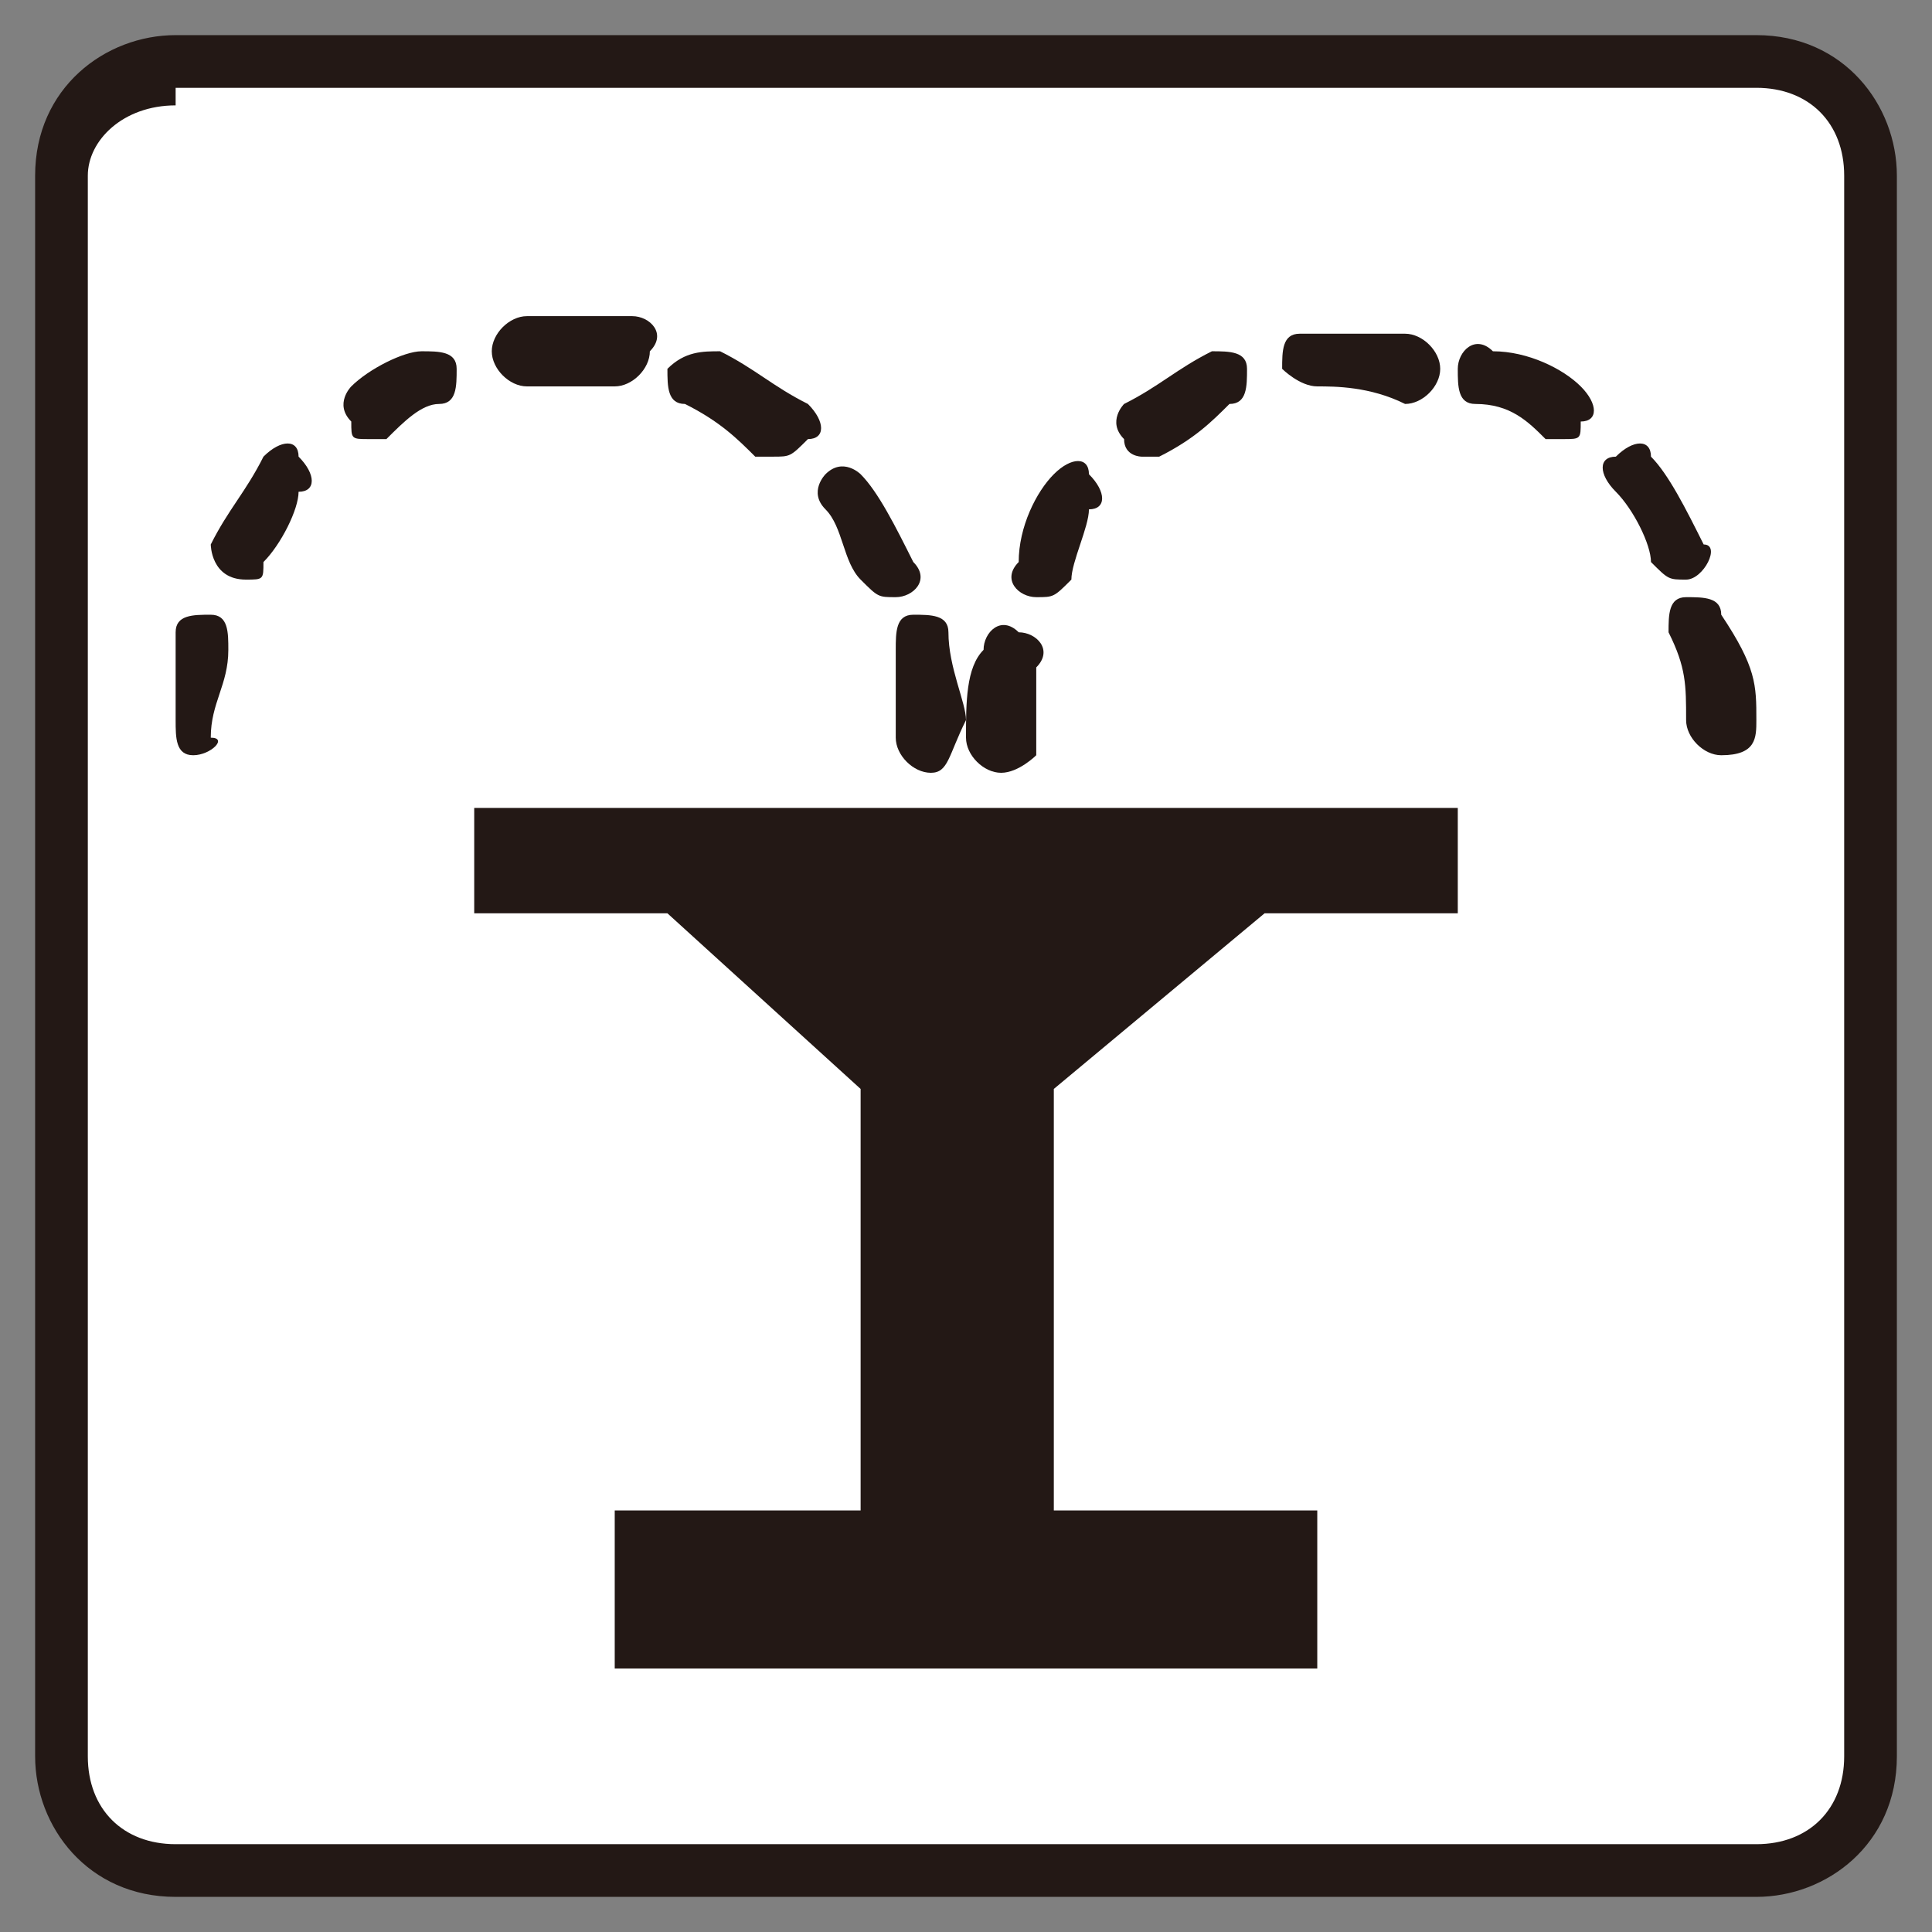
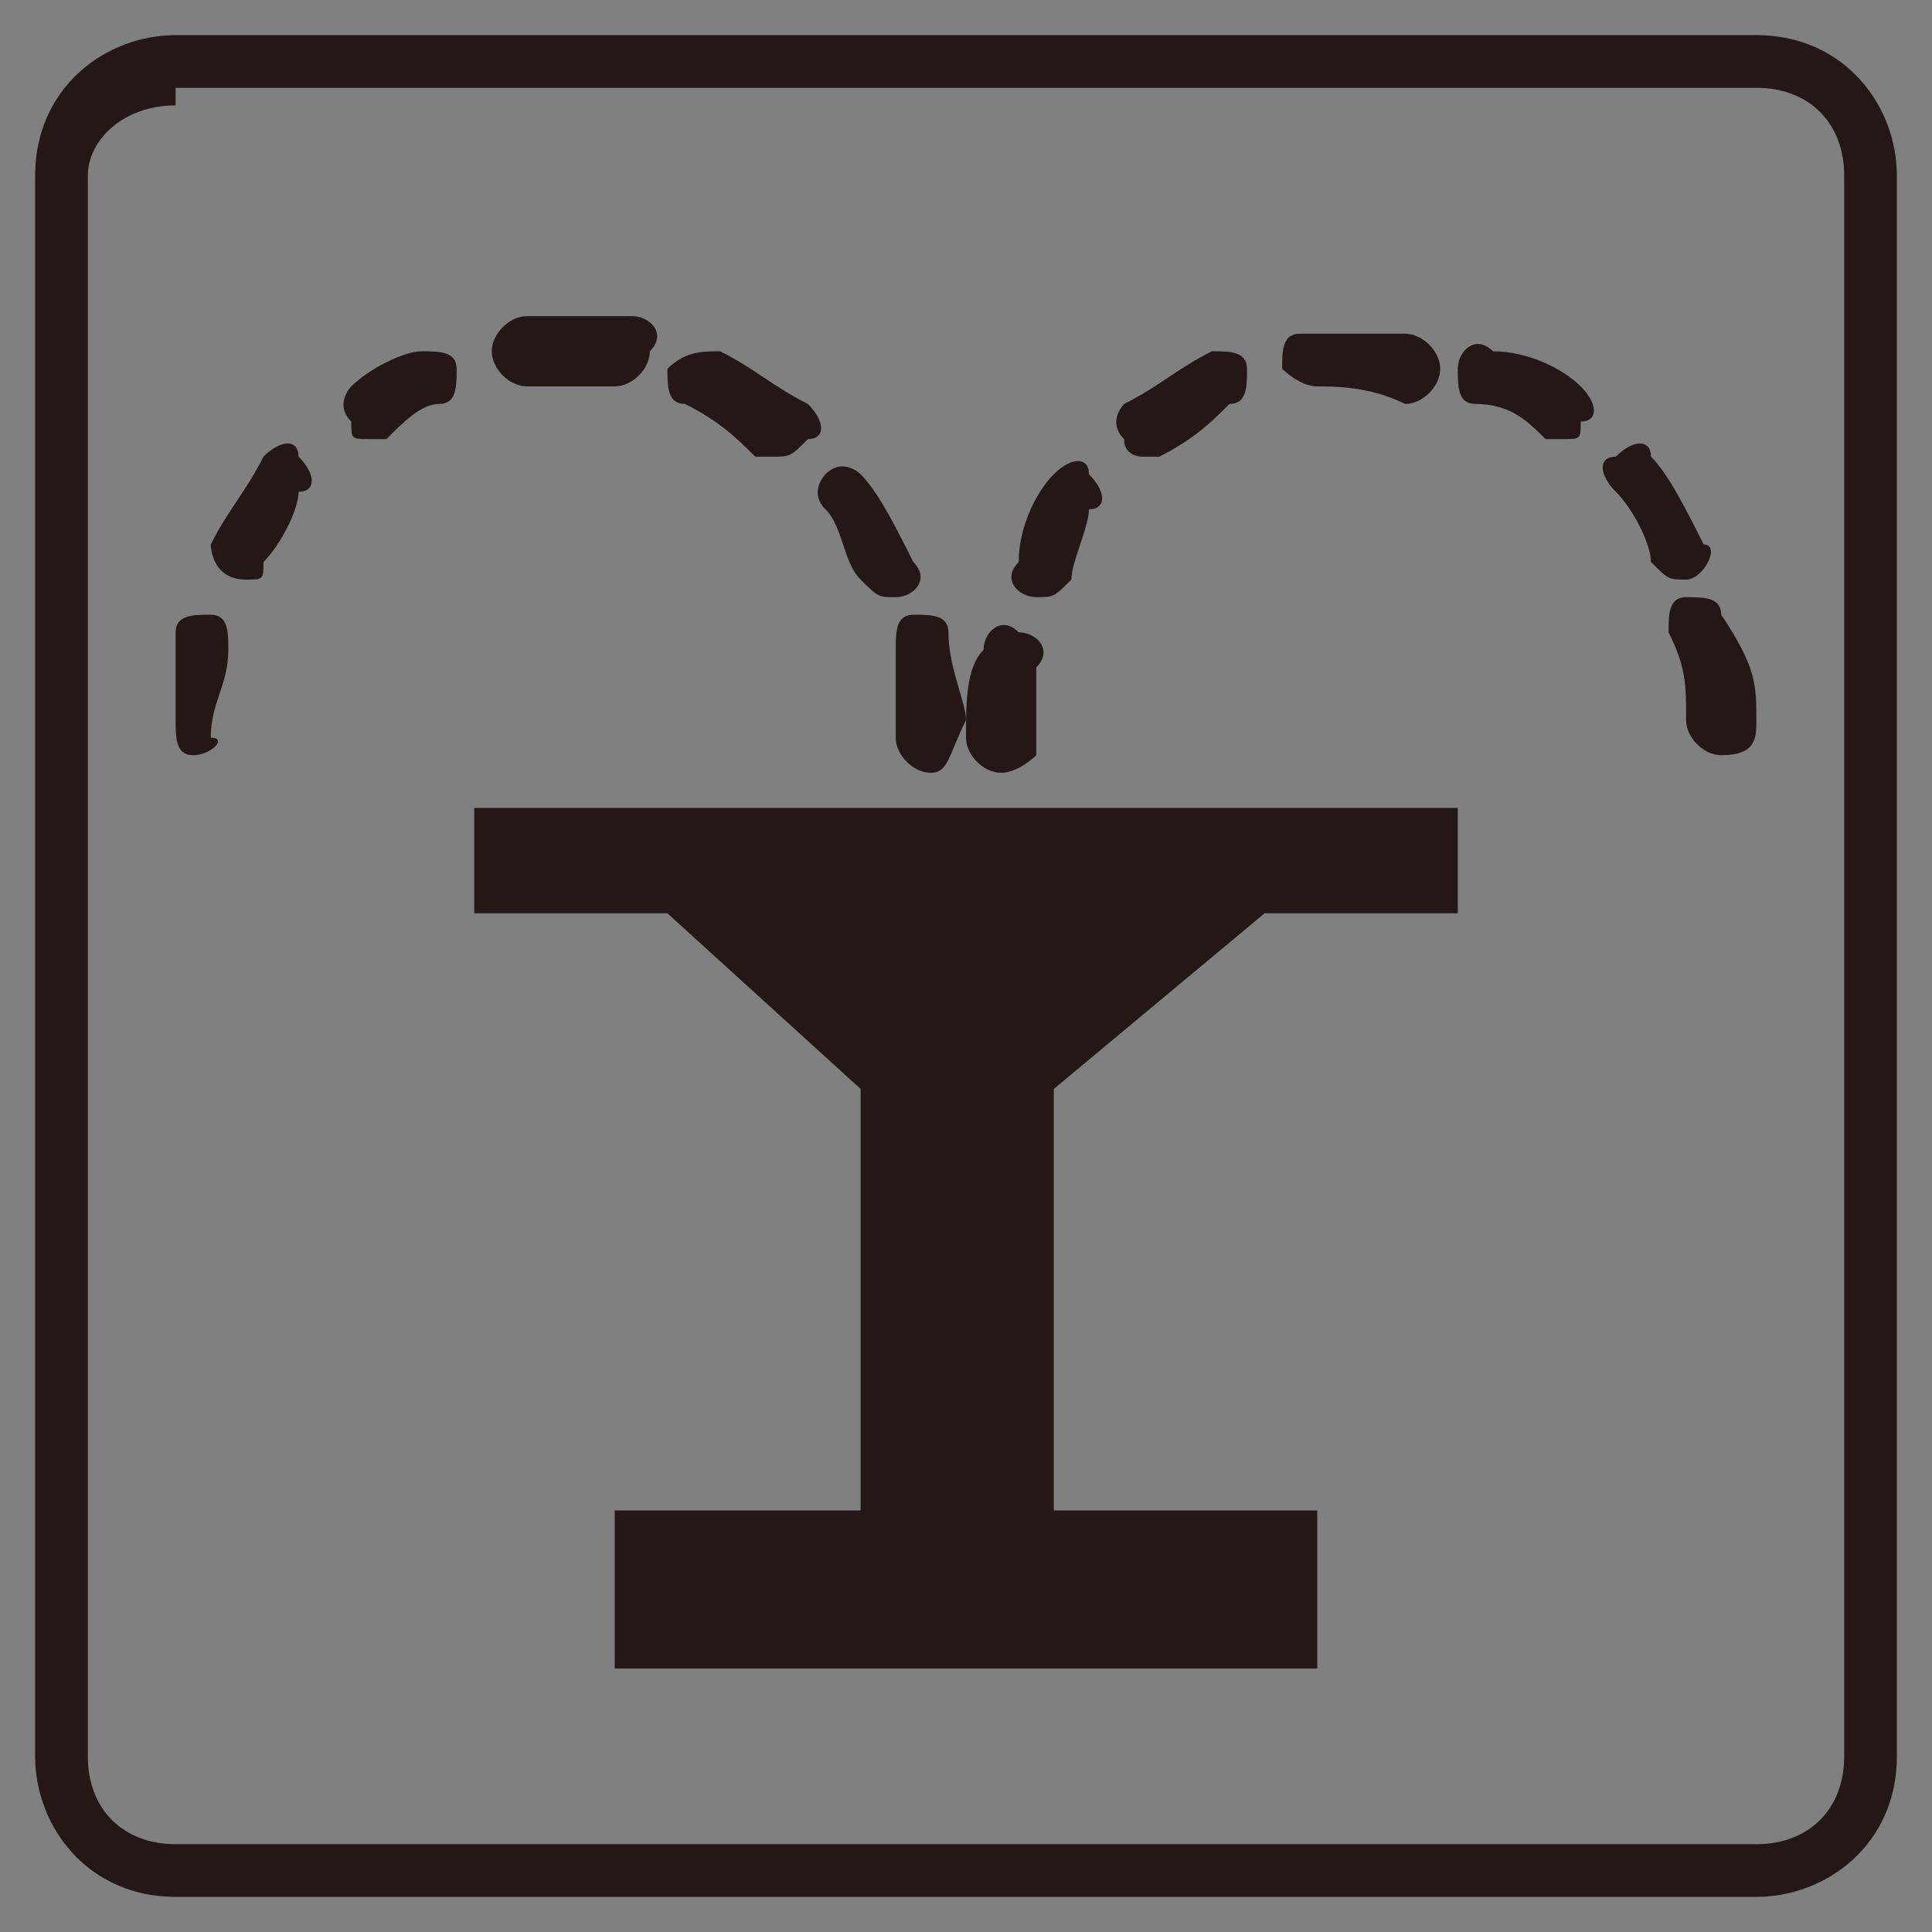
<svg xmlns="http://www.w3.org/2000/svg" version="1.1" id="レイヤー_1" x="0px" y="0px" viewBox="0 0 11 11" style="enable-background:new 0 0 11 11;" xml:space="preserve">
  <rect x="0" y="0" width="11" height="11" fill="#808080" stroke="none" />
  <style type="text/css">
	.st0{fill:#FFFFFF;}
	.st1{fill:#231815;}
</style>
-   <path class="st0" d="M1,10.7c-0.4,0-0.6-0.3-0.6-0.6V1c0-0.4,0.3-0.6,0.6-0.6h9c0.4,0,0.6,0.3,0.6,0.6v9c0,0.4-0.3,0.6-0.6,0.6H1z" />
  <path class="st1" d="M10,10.8H1c-0.5,0-0.8-0.4-0.8-0.8V1c0-0.5,0.4-0.8,0.8-0.8h9c0.5,0,0.8,0.4,0.8,0.8v9  C10.8,10.5,10.4,10.8,10,10.8 M1,0.6C0.7,0.6,0.5,0.8,0.5,1v9c0,0.3,0.2,0.5,0.5,0.5h9c0.3,0,0.5-0.2,0.5-0.5V1  c0-0.3-0.2-0.5-0.5-0.5H1z" />
  <polygon class="st1" points="7.2,5.2 8.3,5.2 8.3,4.6 2.7,4.6 2.7,5.2 3.8,5.2 4.9,6.2 4.9,8.6 3.5,8.6 3.5,9.5 7.5,9.5 7.5,8.6   6,8.6 6,6.2 " />
  <path class="st1" d="M5.7,4.4c-0.1,0-0.2-0.1-0.2-0.2c0-0.2,0-0.4,0.1-0.5c0-0.1,0.1-0.2,0.2-0.1c0.1,0,0.2,0.1,0.1,0.2  c0,0.2,0,0.3,0,0.5C5.9,4.3,5.8,4.4,5.7,4.4 M9.8,4.3c-0.1,0-0.2-0.1-0.2-0.2c0-0.2,0-0.3-0.1-0.5c0-0.1,0-0.2,0.1-0.2  c0.1,0,0.2,0,0.2,0.1C10,3.8,10,3.9,10,4.1C10,4.2,10,4.3,9.8,4.3L9.8,4.3z M5.9,3.4C5.9,3.4,5.9,3.4,5.9,3.4  C5.8,3.4,5.7,3.3,5.8,3.2C5.8,3,5.9,2.8,6,2.7c0.1-0.1,0.2-0.1,0.2,0c0.1,0.1,0.1,0.2,0,0.2C6.2,3,6.1,3.2,6.1,3.3  C6,3.4,6,3.4,5.9,3.4 M9.6,3.3c-0.1,0-0.1,0-0.2-0.1C9.4,3.1,9.3,2.9,9.2,2.8c-0.1-0.1-0.1-0.2,0-0.2c0.1-0.1,0.2-0.1,0.2,0  c0.1,0.1,0.2,0.3,0.3,0.5C9.8,3.1,9.7,3.3,9.6,3.3C9.6,3.3,9.6,3.3,9.6,3.3 M6.5,2.6c0,0-0.1,0-0.1-0.1c-0.1-0.1,0-0.2,0-0.2  C6.6,2.2,6.7,2.1,6.9,2C7,2,7.1,2,7.1,2.1c0,0.1,0,0.2-0.1,0.2C6.9,2.4,6.8,2.5,6.6,2.6C6.6,2.6,6.6,2.6,6.5,2.6 M8.9,2.5  c0,0-0.1,0-0.1,0C8.7,2.4,8.6,2.3,8.4,2.3c-0.1,0-0.1-0.1-0.1-0.2C8.3,2,8.4,1.9,8.5,2C8.7,2,8.9,2.1,9,2.2c0.1,0.1,0.1,0.2,0,0.2  C9,2.5,9,2.5,8.9,2.5 M7.5,2.2c-0.1,0-0.2-0.1-0.2-0.1c0-0.1,0-0.2,0.1-0.2c0.2,0,0.4,0,0.6,0c0.1,0,0.2,0.1,0.2,0.2  c0,0.1-0.1,0.2-0.2,0.2C7.8,2.2,7.6,2.2,7.5,2.2C7.5,2.2,7.5,2.2,7.5,2.2" />
  <path class="st1" d="M5.3,4.4c-0.1,0-0.2-0.1-0.2-0.2c0-0.2,0-0.3,0-0.5c0-0.1,0-0.2,0.1-0.2c0.1,0,0.2,0,0.2,0.1  c0,0.2,0.1,0.4,0.1,0.5C5.4,4.3,5.4,4.4,5.3,4.4 M1.1,4.3C1.1,4.3,1.1,4.3,1.1,4.3C1,4.3,1,4.2,1,4.1C1,3.9,1,3.8,1,3.6  c0-0.1,0.1-0.1,0.2-0.1c0.1,0,0.1,0.1,0.1,0.2c0,0.2-0.1,0.3-0.1,0.5C1.3,4.2,1.2,4.3,1.1,4.3 M5.1,3.4c-0.1,0-0.1,0-0.2-0.1  C4.8,3.2,4.8,3,4.7,2.9c-0.1-0.1,0-0.2,0-0.2c0.1-0.1,0.2,0,0.2,0C5,2.8,5.1,3,5.2,3.2C5.3,3.3,5.2,3.4,5.1,3.4  C5.1,3.4,5.1,3.4,5.1,3.4 M1.4,3.3C1.4,3.3,1.3,3.3,1.4,3.3C1.2,3.3,1.2,3.1,1.2,3.1c0.1-0.2,0.2-0.3,0.3-0.5c0.1-0.1,0.2-0.1,0.2,0  c0.1,0.1,0.1,0.2,0,0.2C1.7,2.9,1.6,3.1,1.5,3.2C1.5,3.3,1.5,3.3,1.4,3.3 M4.4,2.6c0,0-0.1,0-0.1,0C4.2,2.5,4.1,2.4,3.9,2.3  c-0.1,0-0.1-0.1-0.1-0.2C3.9,2,4,2,4.1,2c0.2,0.1,0.3,0.2,0.5,0.3c0.1,0.1,0.1,0.2,0,0.2C4.5,2.6,4.5,2.6,4.4,2.6 M2.1,2.5  c-0.1,0-0.1,0-0.1-0.1c-0.1-0.1,0-0.2,0-0.2C2.1,2.1,2.3,2,2.4,2c0.1,0,0.2,0,0.2,0.1c0,0.1,0,0.2-0.1,0.2C2.4,2.3,2.3,2.4,2.2,2.5  C2.1,2.5,2.1,2.5,2.1,2.5 M3.5,2.2C3.5,2.2,3.5,2.2,3.5,2.2c-0.2,0-0.3,0-0.5,0C2.9,2.2,2.8,2.1,2.8,2c0-0.1,0.1-0.2,0.2-0.2  c0.2,0,0.4,0,0.6,0c0.1,0,0.2,0.1,0.1,0.2C3.7,2.1,3.6,2.2,3.5,2.2" />
</svg>